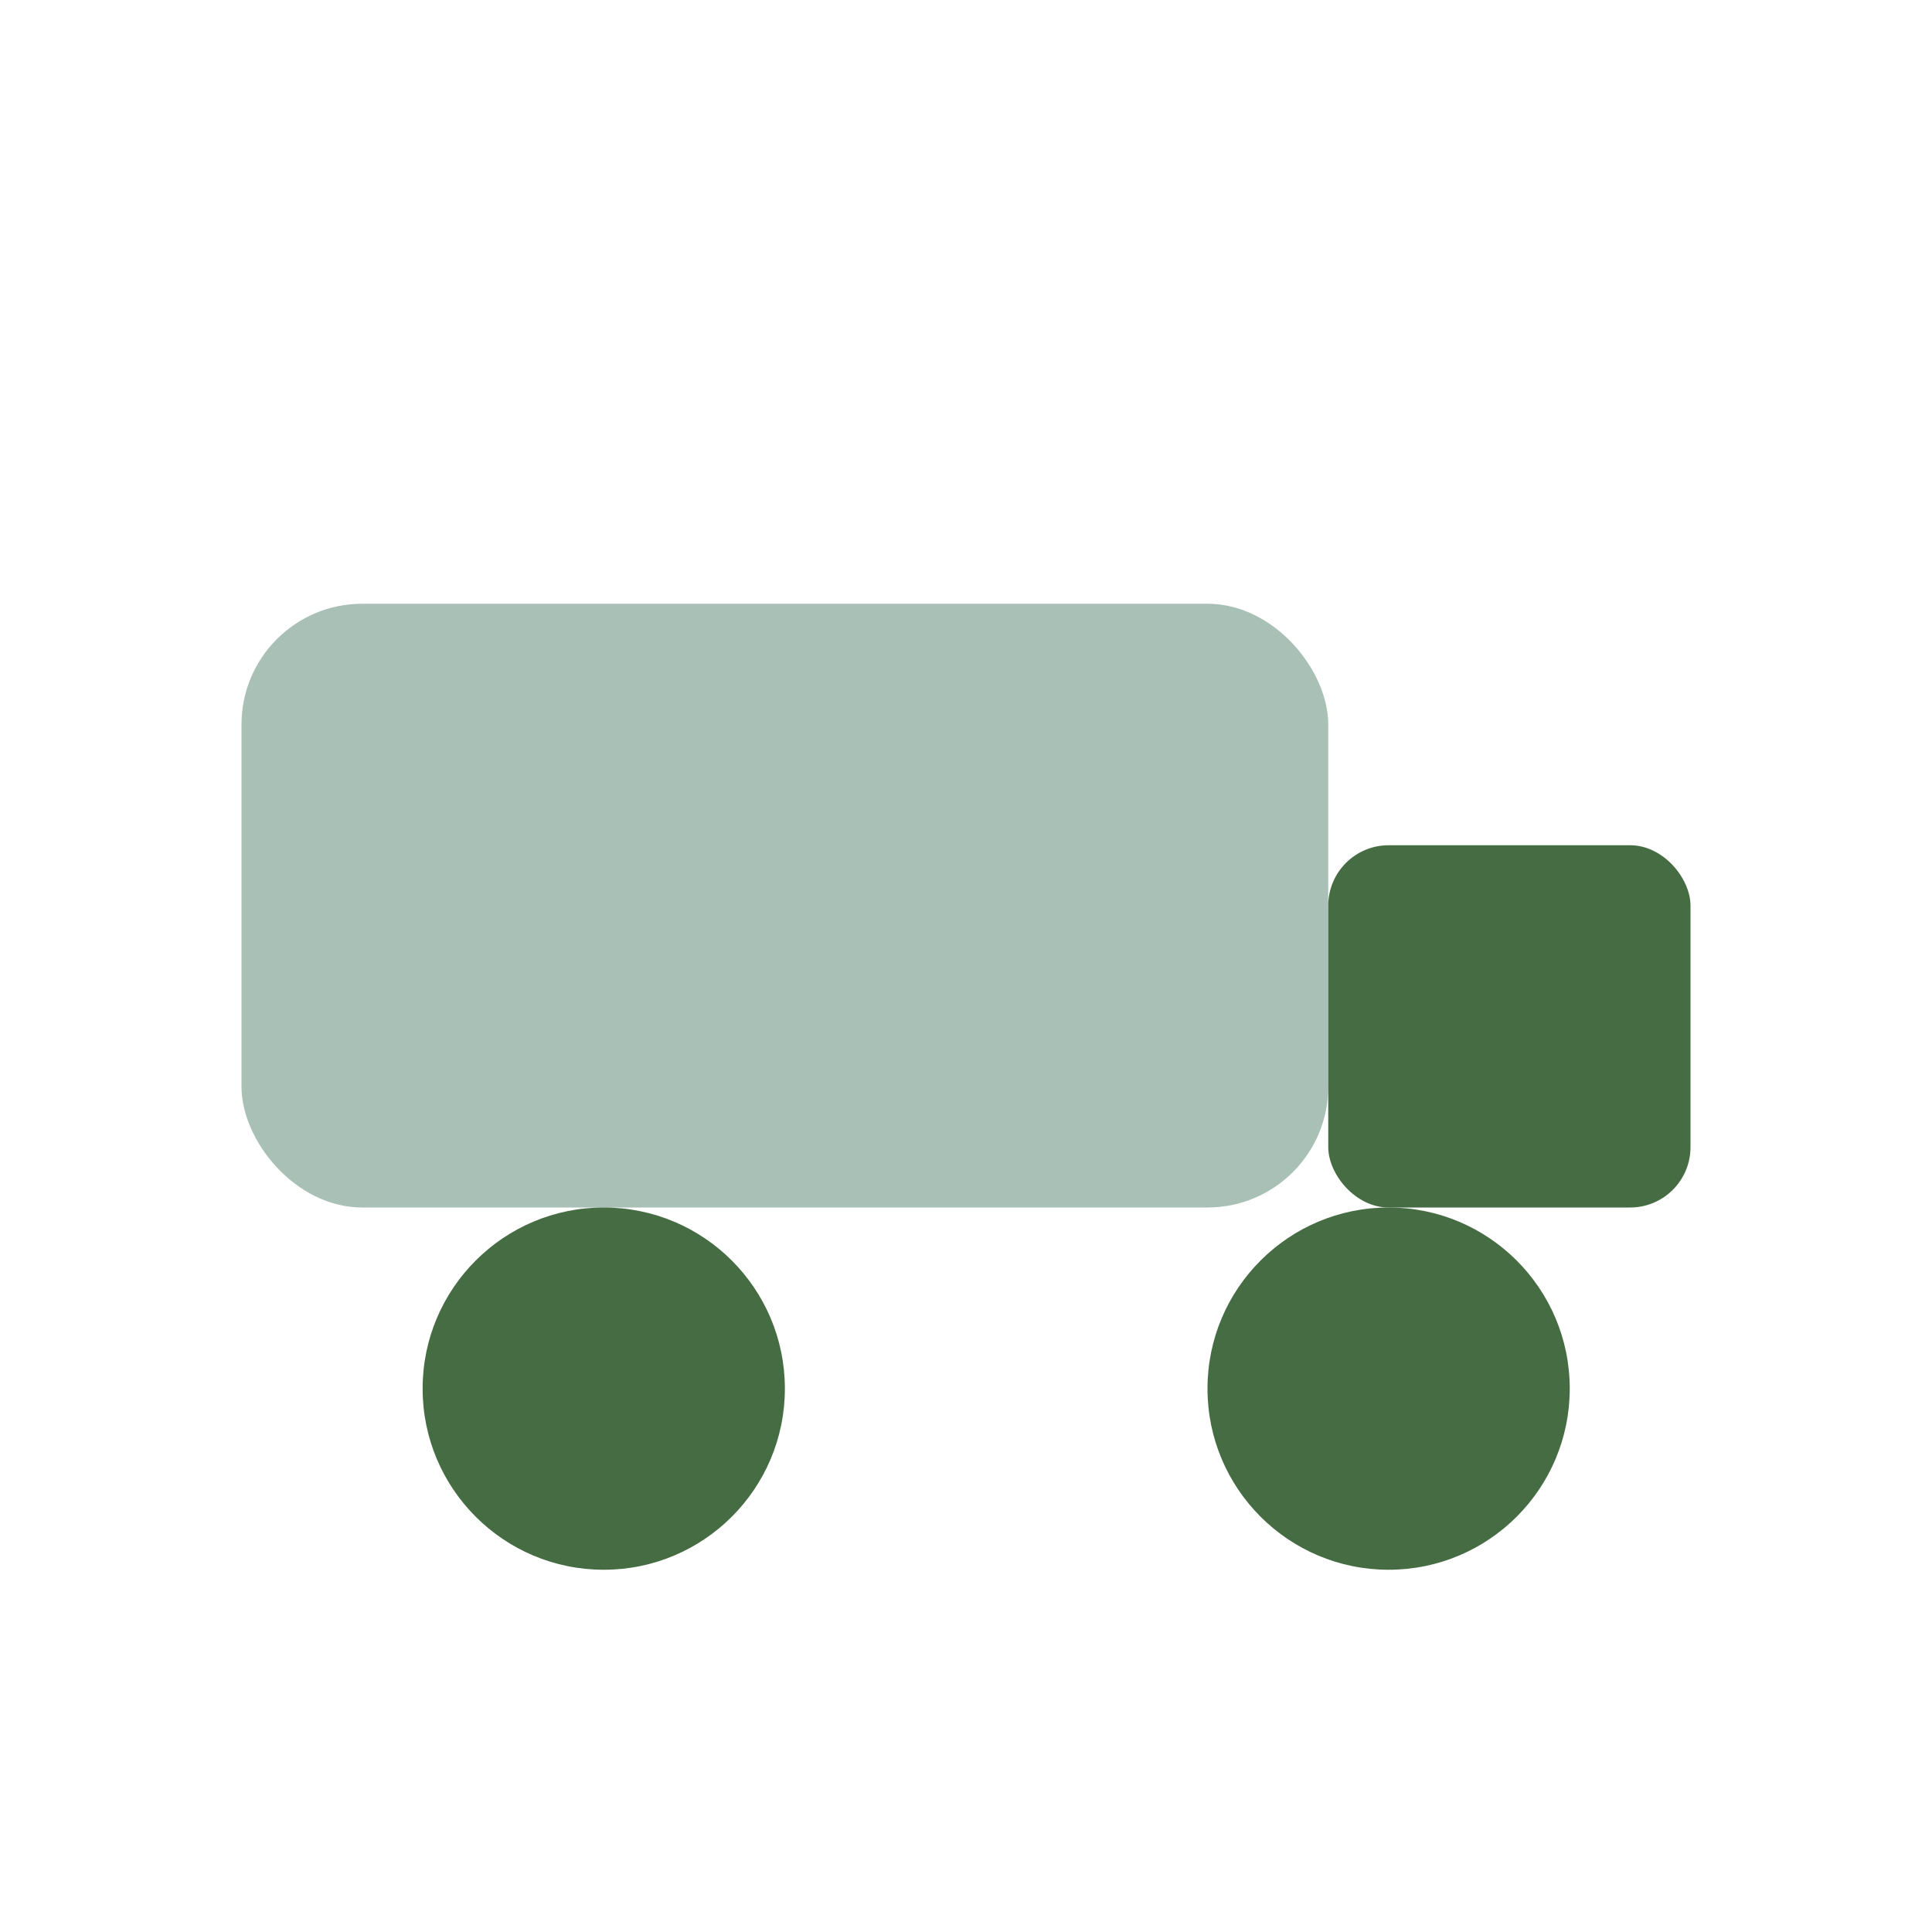
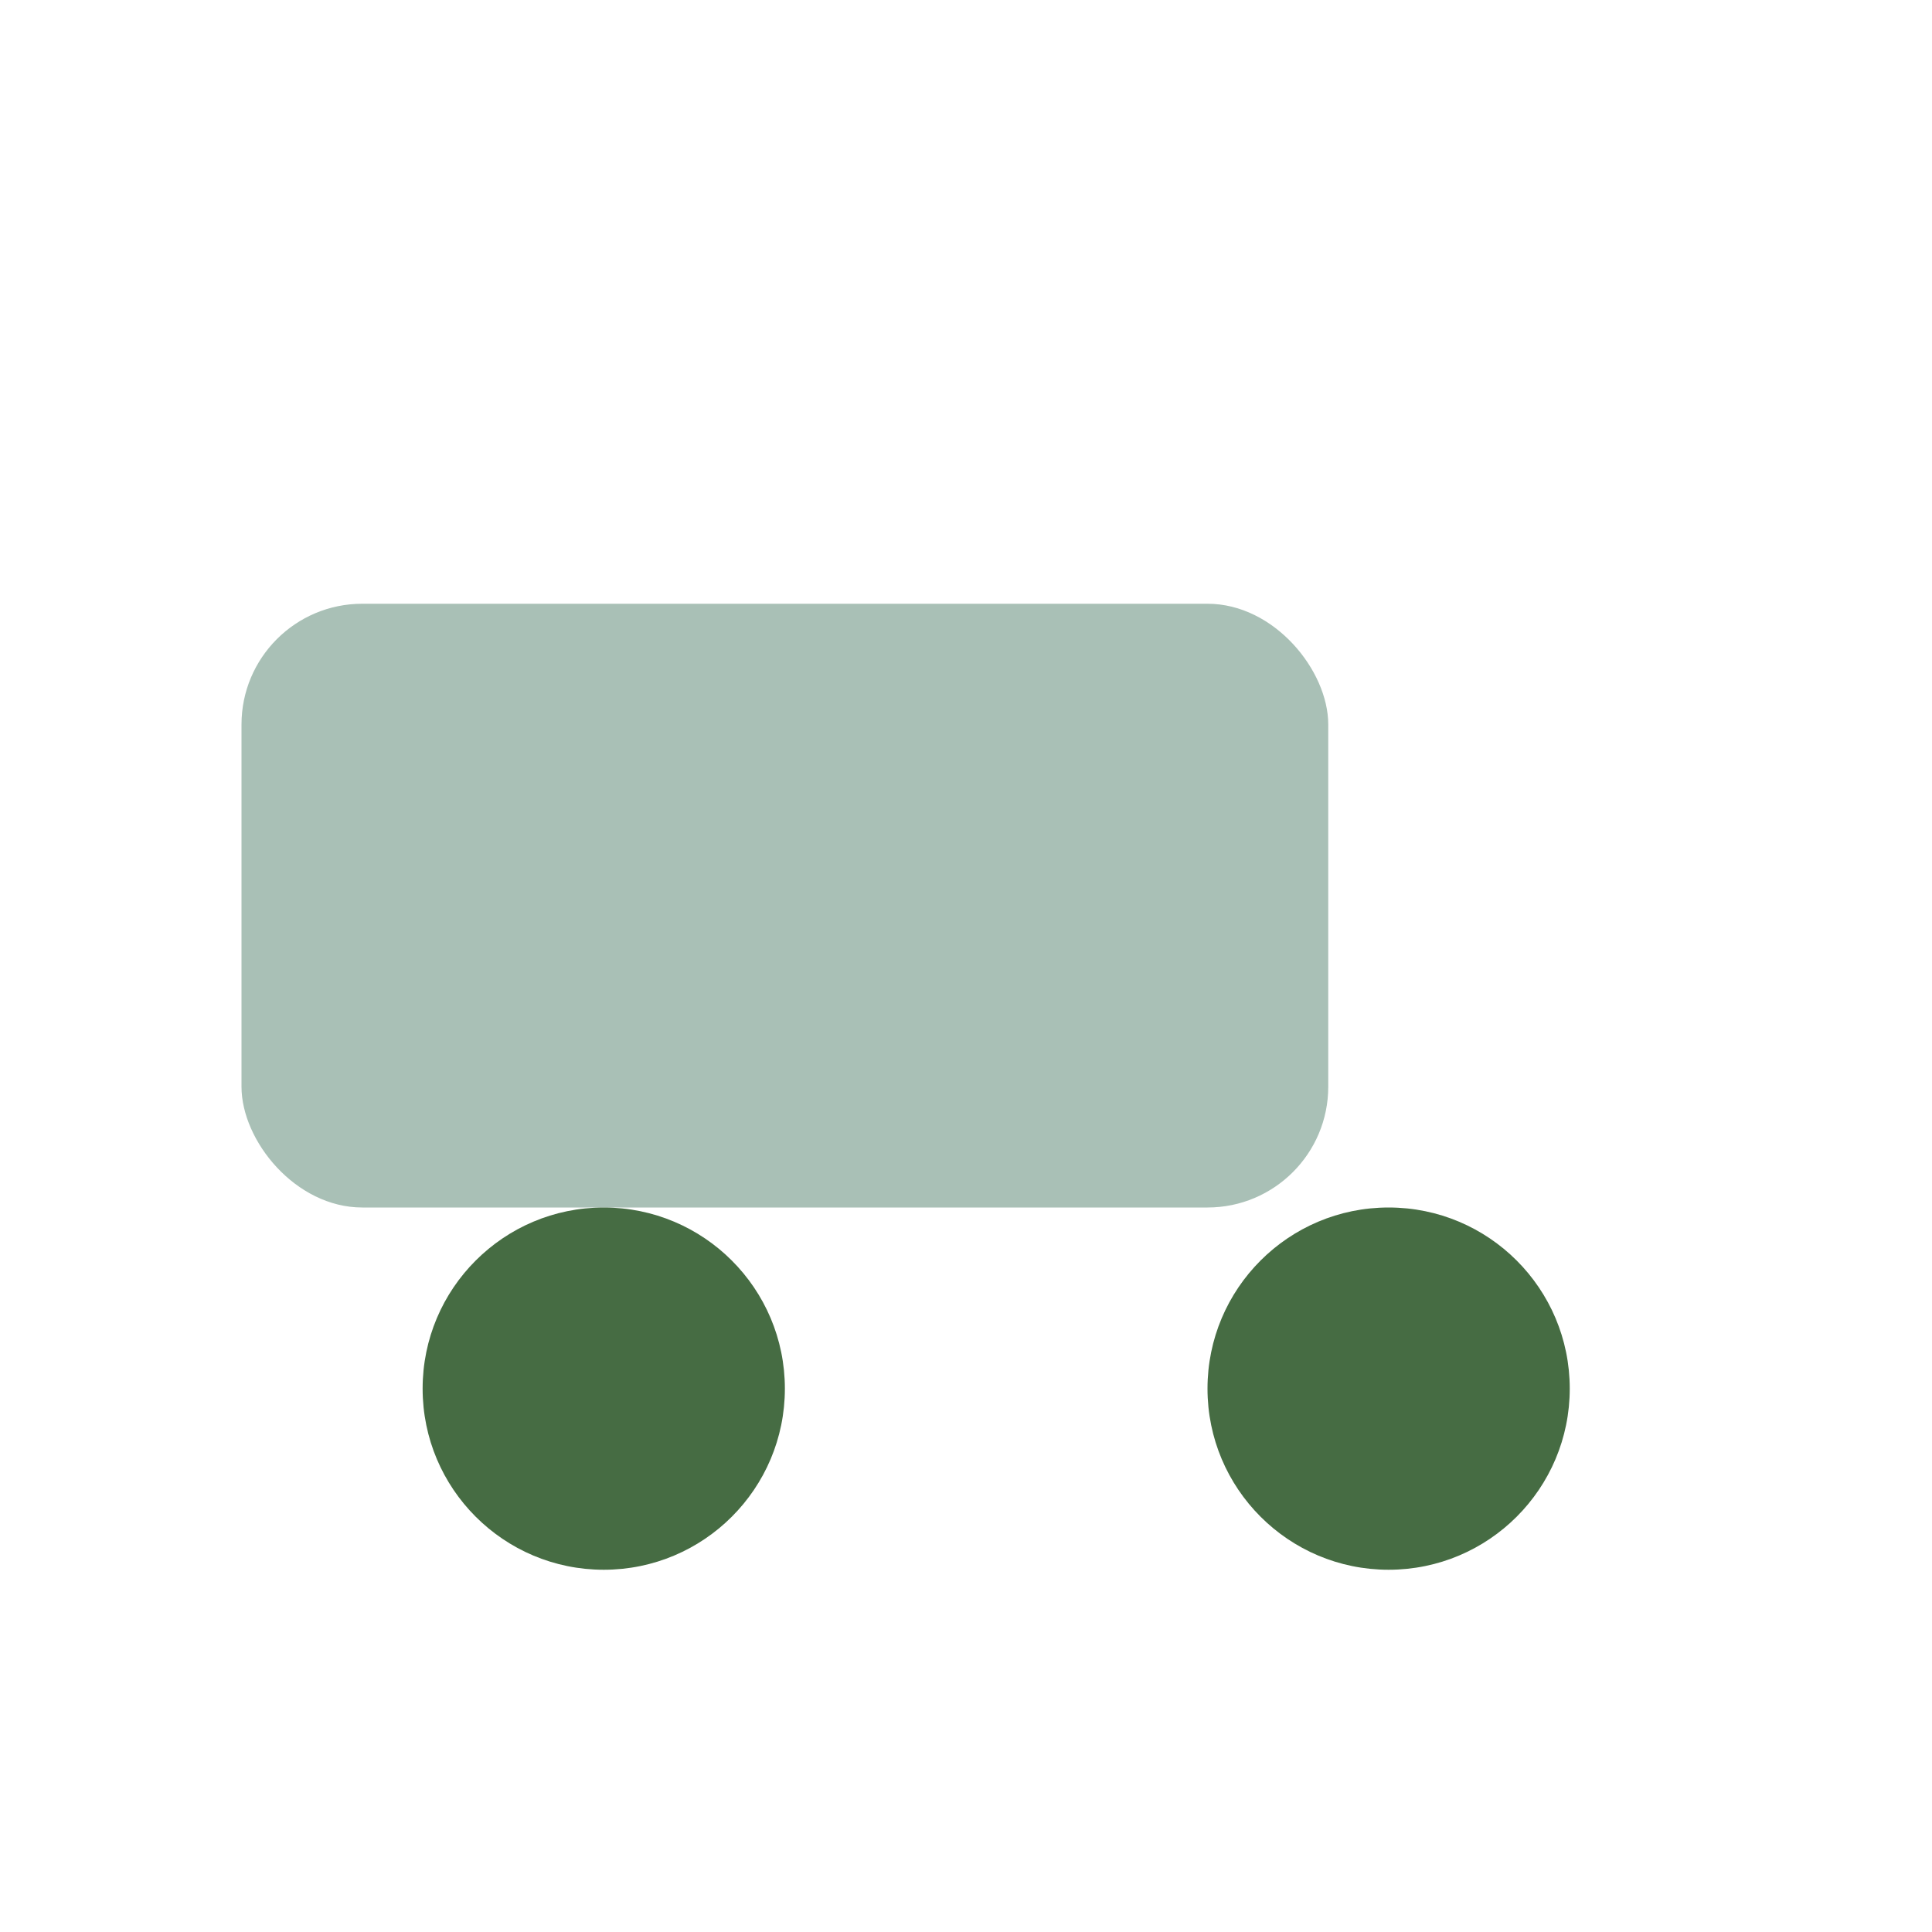
<svg xmlns="http://www.w3.org/2000/svg" width="32" height="32" viewBox="0 0 32 32">
  <rect x="4" y="10" width="18" height="10" rx="2" fill="#a9c0b6" />
-   <rect x="22" y="14" width="6" height="6" rx="1" fill="#466c43" />
  <circle cx="10" cy="23" r="3" fill="#466c43" />
  <circle cx="23" cy="23" r="3" fill="#466c43" />
</svg>